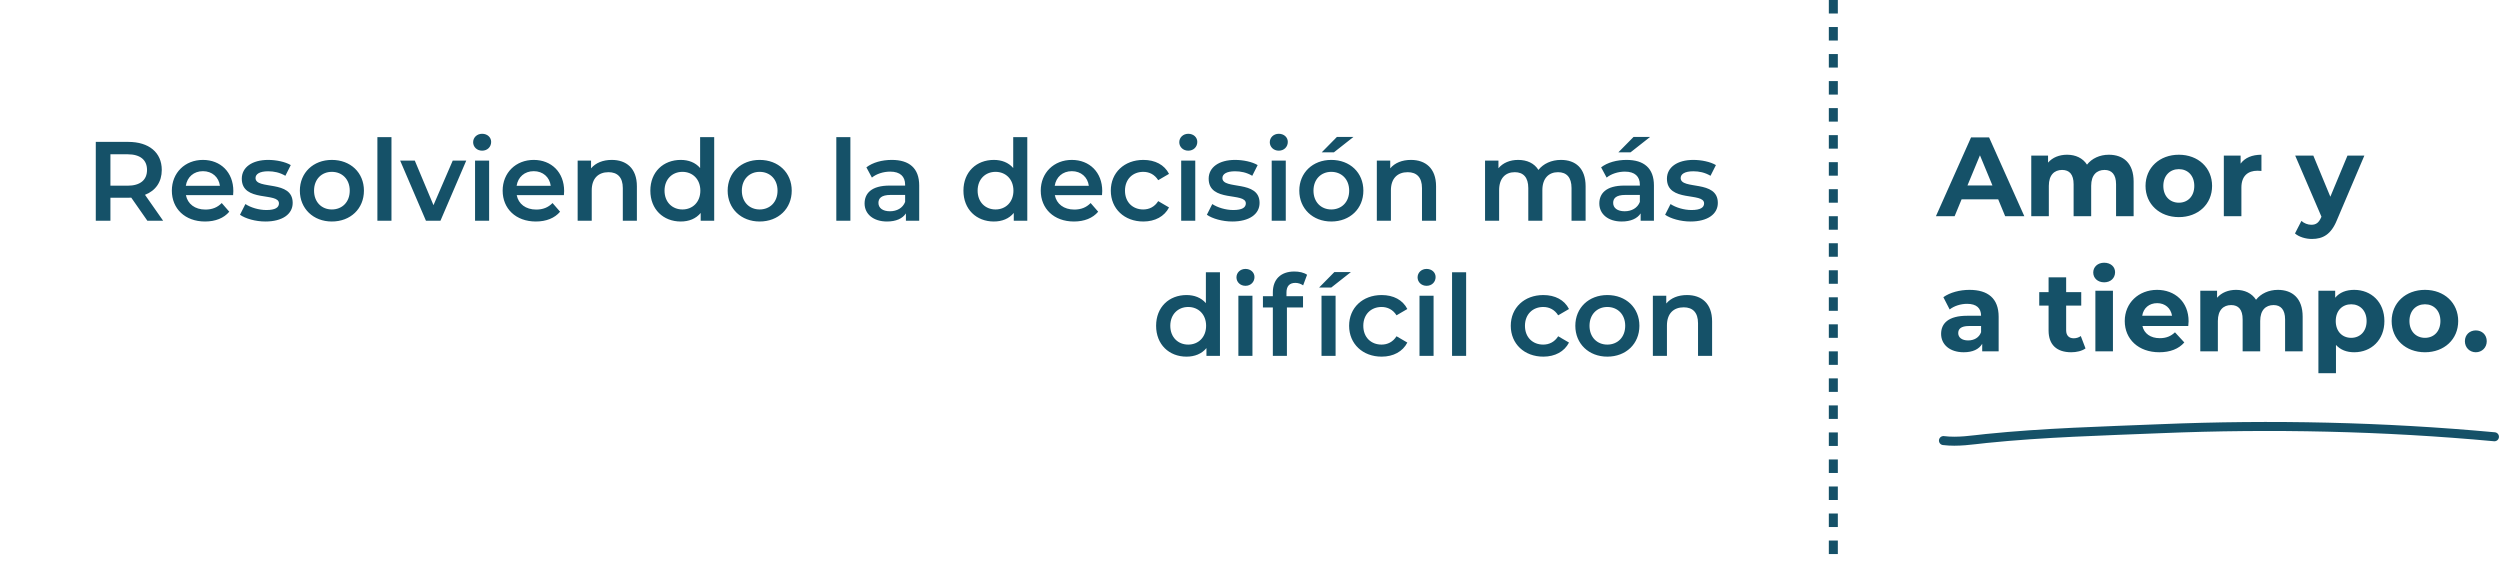
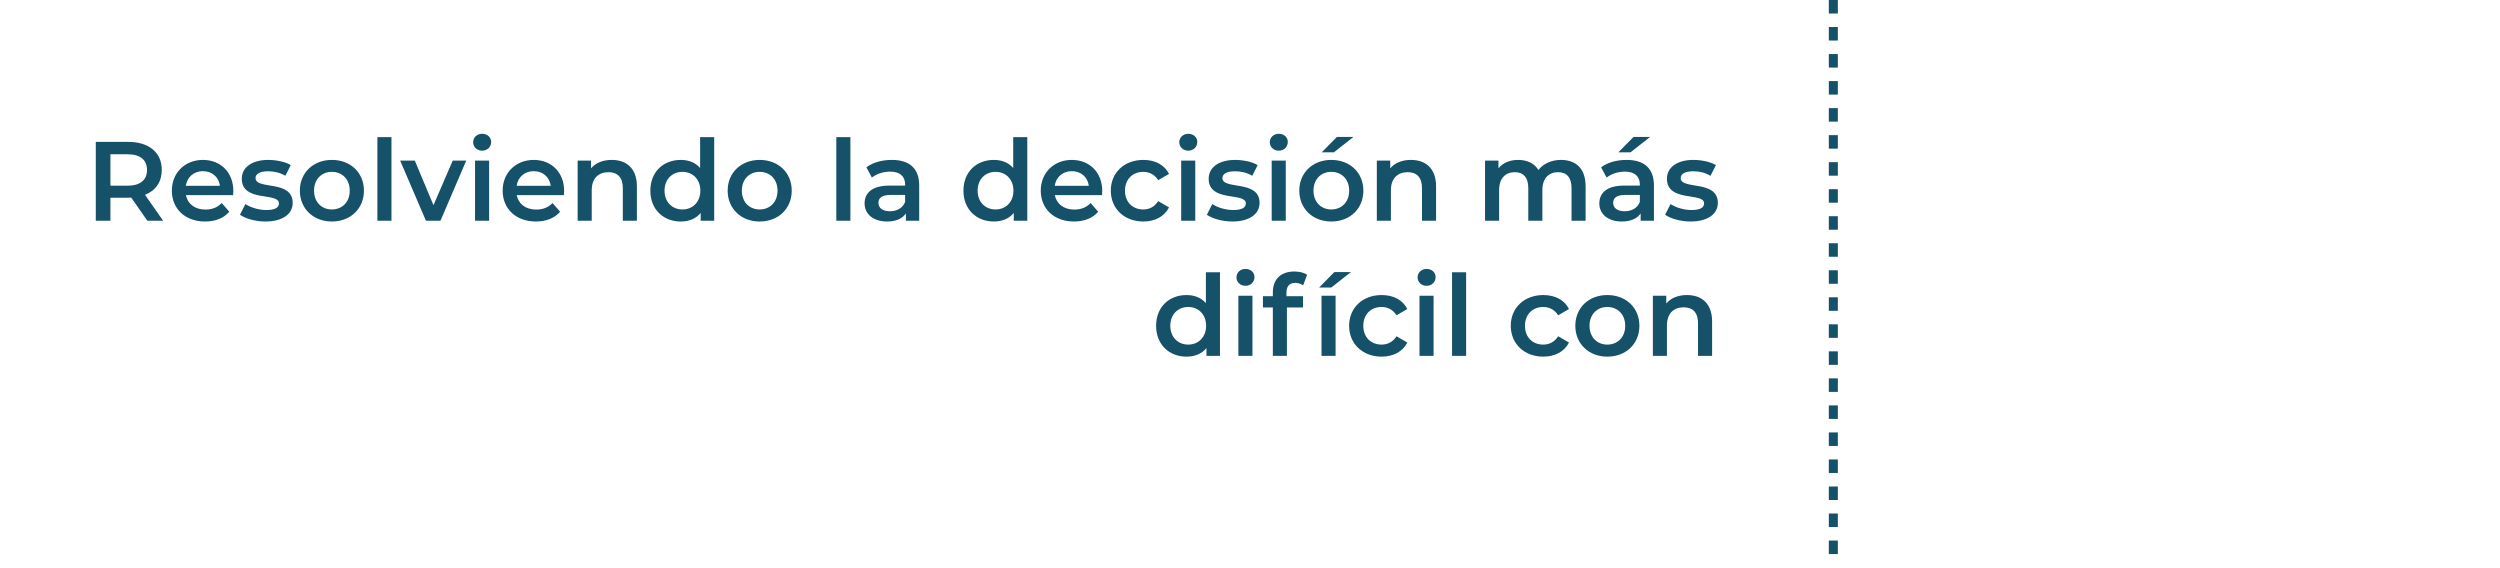
<svg xmlns="http://www.w3.org/2000/svg" width="555" height="126" viewBox="0 0 555 126" fill="none">
  <path d="M36.214 49H32.714L29.139 43.875C28.914 43.9 28.689 43.9 28.464 43.9H24.514V49H21.264V31.5H28.464C33.064 31.5 35.914 33.85 35.914 37.725C35.914 40.375 34.564 42.325 32.189 43.25L36.214 49ZM32.639 37.725C32.639 35.525 31.164 34.25 28.314 34.25H24.514V41.225H28.314C31.164 41.225 32.639 39.925 32.639 37.725ZM51.8 42.4C51.8 42.65 51.775 43.025 51.75 43.325H41.275C41.65 45.275 43.275 46.525 45.6 46.525C47.1 46.525 48.275 46.05 49.225 45.075L50.9 47C49.7 48.425 47.825 49.175 45.525 49.175C41.05 49.175 38.15 46.3 38.15 42.325C38.15 38.35 41.075 35.5 45.05 35.5C48.95 35.5 51.8 38.225 51.8 42.4ZM45.05 38C43.025 38 41.55 39.3 41.25 41.25H48.825C48.575 39.325 47.1 38 45.05 38ZM58.927 49.175C56.702 49.175 54.477 48.525 53.277 47.675L54.477 45.3C55.652 46.075 57.452 46.625 59.127 46.625C61.102 46.625 61.927 46.075 61.927 45.15C61.927 42.6 53.677 45 53.677 39.675C53.677 37.15 55.952 35.5 59.552 35.5C61.327 35.5 63.352 35.925 64.552 36.65L63.352 39.025C62.077 38.275 60.802 38.025 59.527 38.025C57.627 38.025 56.727 38.65 56.727 39.525C56.727 42.225 64.977 39.825 64.977 45.05C64.977 47.55 62.677 49.175 58.927 49.175ZM73.668 49.175C69.568 49.175 66.568 46.325 66.568 42.325C66.568 38.325 69.568 35.5 73.668 35.5C77.818 35.5 80.793 38.325 80.793 42.325C80.793 46.325 77.818 49.175 73.668 49.175ZM73.668 46.5C75.943 46.5 77.643 44.875 77.643 42.325C77.643 39.775 75.943 38.15 73.668 38.15C71.418 38.15 69.718 39.775 69.718 42.325C69.718 44.875 71.418 46.5 73.668 46.5ZM83.781 49V30.45H86.906V49H83.781ZM100.508 35.65H103.508L97.783 49H94.558L88.833 35.65H92.083L96.233 45.55L100.508 35.65ZM107.036 33.45C105.886 33.45 105.036 32.625 105.036 31.575C105.036 30.525 105.886 29.7 107.036 29.7C108.186 29.7 109.036 30.475 109.036 31.5C109.036 32.6 108.211 33.45 107.036 33.45ZM105.461 49V35.65H108.586V49H105.461ZM125.238 42.4C125.238 42.65 125.213 43.025 125.188 43.325H114.713C115.088 45.275 116.713 46.525 119.038 46.525C120.538 46.525 121.713 46.05 122.663 45.075L124.338 47C123.138 48.425 121.263 49.175 118.963 49.175C114.488 49.175 111.588 46.3 111.588 42.325C111.588 38.35 114.513 35.5 118.488 35.5C122.388 35.5 125.238 38.225 125.238 42.4ZM118.488 38C116.463 38 114.988 39.3 114.688 41.25H122.263C122.013 39.325 120.538 38 118.488 38ZM135.814 35.5C139.014 35.5 141.389 37.325 141.389 41.35V49H138.264V41.75C138.264 39.375 137.089 38.225 135.089 38.225C132.864 38.225 131.364 39.575 131.364 42.25V49H128.239V35.65H131.214V37.375C132.239 36.15 133.864 35.5 135.814 35.5ZM155.426 30.45H158.551V49H155.551V47.275C154.501 48.55 152.951 49.175 151.126 49.175C147.251 49.175 144.376 46.475 144.376 42.325C144.376 38.175 147.251 35.5 151.126 35.5C152.851 35.5 154.376 36.075 155.426 37.3V30.45ZM151.501 46.5C153.751 46.5 155.476 44.875 155.476 42.325C155.476 39.775 153.751 38.15 151.501 38.15C149.251 38.15 147.526 39.775 147.526 42.325C147.526 44.875 149.251 46.5 151.501 46.5ZM168.639 49.175C164.539 49.175 161.539 46.325 161.539 42.325C161.539 38.325 164.539 35.5 168.639 35.5C172.789 35.5 175.764 38.325 175.764 42.325C175.764 46.325 172.789 49.175 168.639 49.175ZM168.639 46.5C170.914 46.5 172.614 44.875 172.614 42.325C172.614 39.775 170.914 38.15 168.639 38.15C166.389 38.15 164.689 39.775 164.689 42.325C164.689 44.875 166.389 46.5 168.639 46.5ZM185.661 49V30.45H188.786V49H185.661ZM197.988 35.5C201.838 35.5 204.063 37.325 204.063 41.175V49H201.113V47.375C200.363 48.525 198.913 49.175 196.913 49.175C193.863 49.175 191.938 47.5 191.938 45.175C191.938 42.95 193.438 41.2 197.488 41.2H200.938V41C200.938 39.175 199.838 38.1 197.613 38.1C196.113 38.1 194.563 38.6 193.563 39.425L192.338 37.15C193.763 36.05 195.838 35.5 197.988 35.5ZM197.563 46.9C199.088 46.9 200.413 46.2 200.938 44.825V43.275H197.713C195.588 43.275 195.013 44.075 195.013 45.05C195.013 46.175 195.963 46.9 197.563 46.9ZM224.933 30.45H228.058V49H225.058V47.275C224.008 48.55 222.458 49.175 220.633 49.175C216.758 49.175 213.883 46.475 213.883 42.325C213.883 38.175 216.758 35.5 220.633 35.5C222.358 35.5 223.883 36.075 224.933 37.3V30.45ZM221.008 46.5C223.258 46.5 224.983 44.875 224.983 42.325C224.983 39.775 223.258 38.15 221.008 38.15C218.758 38.15 217.033 39.775 217.033 42.325C217.033 44.875 218.758 46.5 221.008 46.5ZM244.696 42.4C244.696 42.65 244.671 43.025 244.646 43.325H234.171C234.546 45.275 236.171 46.525 238.496 46.525C239.996 46.525 241.171 46.05 242.121 45.075L243.796 47C242.596 48.425 240.721 49.175 238.421 49.175C233.946 49.175 231.046 46.3 231.046 42.325C231.046 38.35 233.971 35.5 237.946 35.5C241.846 35.5 244.696 38.225 244.696 42.4ZM237.946 38C235.921 38 234.446 39.3 234.146 41.25H241.721C241.471 39.325 239.996 38 237.946 38ZM253.822 49.175C249.597 49.175 246.597 46.325 246.597 42.325C246.597 38.325 249.597 35.5 253.822 35.5C256.422 35.5 258.497 36.575 259.522 38.6L257.122 40C256.322 38.725 255.122 38.15 253.797 38.15C251.497 38.15 249.747 39.75 249.747 42.325C249.747 44.925 251.497 46.5 253.797 46.5C255.122 46.5 256.322 45.925 257.122 44.65L259.522 46.05C258.497 48.05 256.422 49.175 253.822 49.175ZM263.799 33.45C262.649 33.45 261.799 32.625 261.799 31.575C261.799 30.525 262.649 29.7 263.799 29.7C264.949 29.7 265.799 30.475 265.799 31.5C265.799 32.6 264.974 33.45 263.799 33.45ZM262.224 49V35.65H265.349V49H262.224ZM273.575 49.175C271.35 49.175 269.125 48.525 267.925 47.675L269.125 45.3C270.3 46.075 272.1 46.625 273.775 46.625C275.75 46.625 276.575 46.075 276.575 45.15C276.575 42.6 268.325 45 268.325 39.675C268.325 37.15 270.6 35.5 274.2 35.5C275.975 35.5 278 35.925 279.2 36.65L278 39.025C276.725 38.275 275.45 38.025 274.175 38.025C272.275 38.025 271.375 38.65 271.375 39.525C271.375 42.225 279.625 39.825 279.625 45.05C279.625 47.55 277.325 49.175 273.575 49.175ZM283.892 33.45C282.742 33.45 281.892 32.625 281.892 31.575C281.892 30.525 282.742 29.7 283.892 29.7C285.042 29.7 285.892 30.475 285.892 31.5C285.892 32.6 285.067 33.45 283.892 33.45ZM282.317 49V35.65H285.442V49H282.317ZM293.418 33.825L296.793 30.4H300.468L296.118 33.825H293.418ZM295.543 49.175C291.443 49.175 288.443 46.325 288.443 42.325C288.443 38.325 291.443 35.5 295.543 35.5C299.693 35.5 302.668 38.325 302.668 42.325C302.668 46.325 299.693 49.175 295.543 49.175ZM295.543 46.5C297.818 46.5 299.518 44.875 299.518 42.325C299.518 39.775 297.818 38.15 295.543 38.15C293.293 38.15 291.593 39.775 291.593 42.325C291.593 44.875 293.293 46.5 295.543 46.5ZM313.231 35.5C316.431 35.5 318.806 37.325 318.806 41.35V49H315.681V41.75C315.681 39.375 314.506 38.225 312.506 38.225C310.281 38.225 308.781 39.575 308.781 42.25V49H305.656V35.65H308.631V37.375C309.656 36.15 311.281 35.5 313.231 35.5ZM346.53 35.5C349.755 35.5 352.005 37.325 352.005 41.35V49H348.88V41.75C348.88 39.375 347.78 38.225 345.88 38.225C343.83 38.225 342.405 39.575 342.405 42.225V49H339.28V41.75C339.28 39.375 338.18 38.225 336.28 38.225C334.205 38.225 332.805 39.575 332.805 42.225V49H329.68V35.65H332.655V37.35C333.655 36.15 335.205 35.5 337.03 35.5C338.98 35.5 340.605 36.225 341.53 37.725C342.605 36.35 344.405 35.5 346.53 35.5ZM366.323 30.4L361.973 33.825H359.273L362.648 30.4H366.323ZM361.098 35.5C364.948 35.5 367.173 37.325 367.173 41.175V49H364.223V47.375C363.473 48.525 362.023 49.175 360.023 49.175C356.973 49.175 355.048 47.5 355.048 45.175C355.048 42.95 356.548 41.2 360.598 41.2H364.048V41C364.048 39.175 362.948 38.1 360.723 38.1C359.223 38.1 357.673 38.6 356.673 39.425L355.448 37.15C356.873 36.05 358.948 35.5 361.098 35.5ZM360.673 46.9C362.198 46.9 363.523 46.2 364.048 44.825V43.275H360.823C358.698 43.275 358.123 44.075 358.123 45.05C358.123 46.175 359.073 46.9 360.673 46.9ZM375.309 49.175C373.084 49.175 370.859 48.525 369.659 47.675L370.859 45.3C372.034 46.075 373.834 46.625 375.509 46.625C377.484 46.625 378.309 46.075 378.309 45.15C378.309 42.6 370.059 45 370.059 39.675C370.059 37.15 372.334 35.5 375.934 35.5C377.709 35.5 379.734 35.925 380.934 36.65L379.734 39.025C378.459 38.275 377.184 38.025 375.909 38.025C374.009 38.025 373.109 38.65 373.109 39.525C373.109 42.225 381.359 39.825 381.359 45.05C381.359 47.55 379.059 49.175 375.309 49.175ZM267.706 60.45H270.831V79H267.831V77.275C266.781 78.55 265.231 79.175 263.406 79.175C259.531 79.175 256.656 76.475 256.656 72.325C256.656 68.175 259.531 65.5 263.406 65.5C265.131 65.5 266.656 66.075 267.706 67.3V60.45ZM263.781 76.5C266.031 76.5 267.756 74.875 267.756 72.325C267.756 69.775 266.031 68.15 263.781 68.15C261.531 68.15 259.806 69.775 259.806 72.325C259.806 74.875 261.531 76.5 263.781 76.5ZM276.494 63.45C275.344 63.45 274.494 62.625 274.494 61.575C274.494 60.525 275.344 59.7 276.494 59.7C277.644 59.7 278.494 60.475 278.494 61.5C278.494 62.6 277.669 63.45 276.494 63.45ZM274.919 79V65.65H278.044V79H274.919ZM287.571 62.8C286.271 62.8 285.596 63.525 285.596 64.95V65.75H289.271V68.25H285.696V79H282.571V68.25H280.371V65.75H282.571V64.9C282.571 62.1 284.246 60.275 287.346 60.275C288.421 60.275 289.471 60.5 290.171 61L289.296 63.35C288.821 63.025 288.221 62.8 287.571 62.8ZM292.851 63.825L296.226 60.4H299.901L295.551 63.825H292.851ZM293.376 79V65.65H296.501V79H293.376ZM306.728 79.175C302.503 79.175 299.503 76.325 299.503 72.325C299.503 68.325 302.503 65.5 306.728 65.5C309.328 65.5 311.403 66.575 312.428 68.6L310.028 70C309.228 68.725 308.028 68.15 306.703 68.15C304.403 68.15 302.653 69.75 302.653 72.325C302.653 74.925 304.403 76.5 306.703 76.5C308.028 76.5 309.228 75.925 310.028 74.65L312.428 76.05C311.403 78.05 309.328 79.175 306.728 79.175ZM316.704 63.45C315.554 63.45 314.704 62.625 314.704 61.575C314.704 60.525 315.554 59.7 316.704 59.7C317.854 59.7 318.704 60.475 318.704 61.5C318.704 62.6 317.879 63.45 316.704 63.45ZM315.129 79V65.65H318.254V79H315.129ZM322.356 79V60.45H325.481V79H322.356ZM342.616 79.175C338.391 79.175 335.391 76.325 335.391 72.325C335.391 68.325 338.391 65.5 342.616 65.5C345.216 65.5 347.291 66.575 348.316 68.6L345.916 70C345.116 68.725 343.916 68.15 342.591 68.15C340.291 68.15 338.541 69.75 338.541 72.325C338.541 74.925 340.291 76.5 342.591 76.5C343.916 76.5 345.116 75.925 345.916 74.65L348.316 76.05C347.291 78.05 345.216 79.175 342.616 79.175ZM356.822 79.175C352.722 79.175 349.722 76.325 349.722 72.325C349.722 68.325 352.722 65.5 356.822 65.5C360.972 65.5 363.947 68.325 363.947 72.325C363.947 76.325 360.972 79.175 356.822 79.175ZM356.822 76.5C359.097 76.5 360.797 74.875 360.797 72.325C360.797 69.775 359.097 68.15 356.822 68.15C354.572 68.15 352.872 69.775 352.872 72.325C352.872 74.875 354.572 76.5 356.822 76.5ZM374.511 65.5C377.711 65.5 380.086 67.325 380.086 71.35V79H376.961V71.75C376.961 69.375 375.786 68.225 373.786 68.225C371.561 68.225 370.061 69.575 370.061 72.25V79H366.936V65.65H369.911V67.375C370.936 66.15 372.561 65.5 374.511 65.5Z" fill="#155168" />
  <line x1="407" y1="-5.13435e-08" x2="407" y2="126" stroke="#155168" stroke-width="2" stroke-dasharray="3 3" />
-   <path d="M445.15 48L443.6 44.25H435.475L433.925 48H429.775L437.575 30.5H441.575L449.4 48H445.15ZM436.775 41.175H442.325L439.55 34.475L436.775 41.175ZM468.166 34.35C471.366 34.35 473.666 36.2 473.666 40.3V48H469.766V40.9C469.766 38.725 468.791 37.725 467.216 37.725C465.466 37.725 464.241 38.85 464.241 41.25V48H460.341V40.9C460.341 38.725 459.416 37.725 457.791 37.725C456.066 37.725 454.841 38.85 454.841 41.25V48H450.941V34.55H454.666V36.1C455.666 34.95 457.166 34.35 458.891 34.35C460.766 34.35 462.366 35.075 463.316 36.55C464.391 35.175 466.141 34.35 468.166 34.35ZM483.708 48.2C479.433 48.2 476.308 45.325 476.308 41.275C476.308 37.225 479.433 34.35 483.708 34.35C487.983 34.35 491.083 37.225 491.083 41.275C491.083 45.325 487.983 48.2 483.708 48.2ZM483.708 45C485.658 45 487.133 43.6 487.133 41.275C487.133 38.95 485.658 37.55 483.708 37.55C481.758 37.55 480.258 38.95 480.258 41.275C480.258 43.6 481.758 45 483.708 45ZM497.415 36.325C498.365 35.025 499.965 34.35 502.04 34.35V37.95C501.715 37.925 501.465 37.9 501.165 37.9C499.015 37.9 497.59 39.075 497.59 41.65V48H493.69V34.55H497.415V36.325ZM521.136 34.55H524.886L518.811 48.825C517.511 52.075 515.661 53.05 513.236 53.05C511.861 53.05 510.361 52.6 509.486 51.825L510.911 49.05C511.511 49.575 512.336 49.9 513.111 49.9C514.186 49.9 514.786 49.425 515.311 48.225L515.361 48.1L509.536 34.55H513.561L517.336 43.675L521.136 34.55ZM437.225 64.35C441.325 64.35 443.7 66.25 443.7 70.325V78H440.05V76.325C439.325 77.55 437.925 78.2 435.95 78.2C432.8 78.2 430.925 76.45 430.925 74.125C430.925 71.75 432.6 70.1 436.7 70.1H439.8C439.8 68.425 438.8 67.45 436.7 67.45C435.275 67.45 433.8 67.925 432.825 68.7L431.425 65.975C432.9 64.925 435.075 64.35 437.225 64.35ZM436.925 75.575C438.225 75.575 439.35 74.975 439.8 73.75V72.375H437.125C435.3 72.375 434.725 73.05 434.725 73.95C434.725 74.925 435.55 75.575 436.925 75.575ZM461.935 74.6L462.985 77.35C462.185 77.925 461.01 78.2 459.81 78.2C456.635 78.2 454.785 76.575 454.785 73.375V67.85H452.71V64.85H454.785V61.575H458.685V64.85H462.035V67.85H458.685V73.325C458.685 74.475 459.31 75.1 460.36 75.1C460.935 75.1 461.51 74.925 461.935 74.6ZM467.124 62.675C465.674 62.675 464.699 61.725 464.699 60.5C464.699 59.275 465.674 58.325 467.124 58.325C468.574 58.325 469.549 59.225 469.549 60.425C469.549 61.725 468.574 62.675 467.124 62.675ZM465.174 78V64.55H469.074V78H465.174ZM485.869 71.325C485.869 71.625 485.819 72.05 485.794 72.375H475.619C475.994 74.05 477.419 75.075 479.469 75.075C480.894 75.075 481.919 74.65 482.844 73.775L484.919 76.025C483.669 77.45 481.794 78.2 479.369 78.2C474.719 78.2 471.694 75.275 471.694 71.275C471.694 67.25 474.769 64.35 478.869 64.35C482.819 64.35 485.869 67 485.869 71.325ZM478.894 67.3C477.119 67.3 475.844 68.375 475.569 70.1H482.194C481.919 68.4 480.644 67.3 478.894 67.3ZM505.69 64.35C508.89 64.35 511.19 66.2 511.19 70.3V78H507.29V70.9C507.29 68.725 506.315 67.725 504.74 67.725C502.99 67.725 501.765 68.85 501.765 71.25V78H497.865V70.9C497.865 68.725 496.94 67.725 495.315 67.725C493.59 67.725 492.365 68.85 492.365 71.25V78H488.465V64.55H492.19V66.1C493.19 64.95 494.69 64.35 496.415 64.35C498.29 64.35 499.89 65.075 500.84 66.55C501.915 65.175 503.665 64.35 505.69 64.35ZM522.636 64.35C526.411 64.35 529.336 67.05 529.336 71.275C529.336 75.5 526.411 78.2 522.636 78.2C520.961 78.2 519.586 77.675 518.586 76.575V82.85H514.686V64.55H518.411V66.1C519.386 64.925 520.836 64.35 522.636 64.35ZM521.961 75C523.911 75 525.386 73.6 525.386 71.275C525.386 68.95 523.911 67.55 521.961 67.55C520.011 67.55 518.536 68.95 518.536 71.275C518.536 73.6 520.011 75 521.961 75ZM538.346 78.2C534.071 78.2 530.946 75.325 530.946 71.275C530.946 67.225 534.071 64.35 538.346 64.35C542.621 64.35 545.721 67.225 545.721 71.275C545.721 75.325 542.621 78.2 538.346 78.2ZM538.346 75C540.296 75 541.771 73.6 541.771 71.275C541.771 68.95 540.296 67.55 538.346 67.55C536.396 67.55 534.896 68.95 534.896 71.275C534.896 73.6 536.396 75 538.346 75ZM549.632 78.2C548.282 78.2 547.207 77.175 547.207 75.75C547.207 74.3 548.282 73.35 549.632 73.35C550.982 73.35 552.057 74.3 552.057 75.75C552.057 77.175 550.982 78.2 549.632 78.2Z" fill="#155168" />
-   <path d="M431.445 97.808C434.67 98.208 437.787 97.668 440.969 97.342C453.804 96.031 466.789 95.697 479.728 95.166C504.368 94.154 529.076 94.69 553.768 96.963" stroke="#155168" stroke-width="2" stroke-linecap="round" />
</svg>